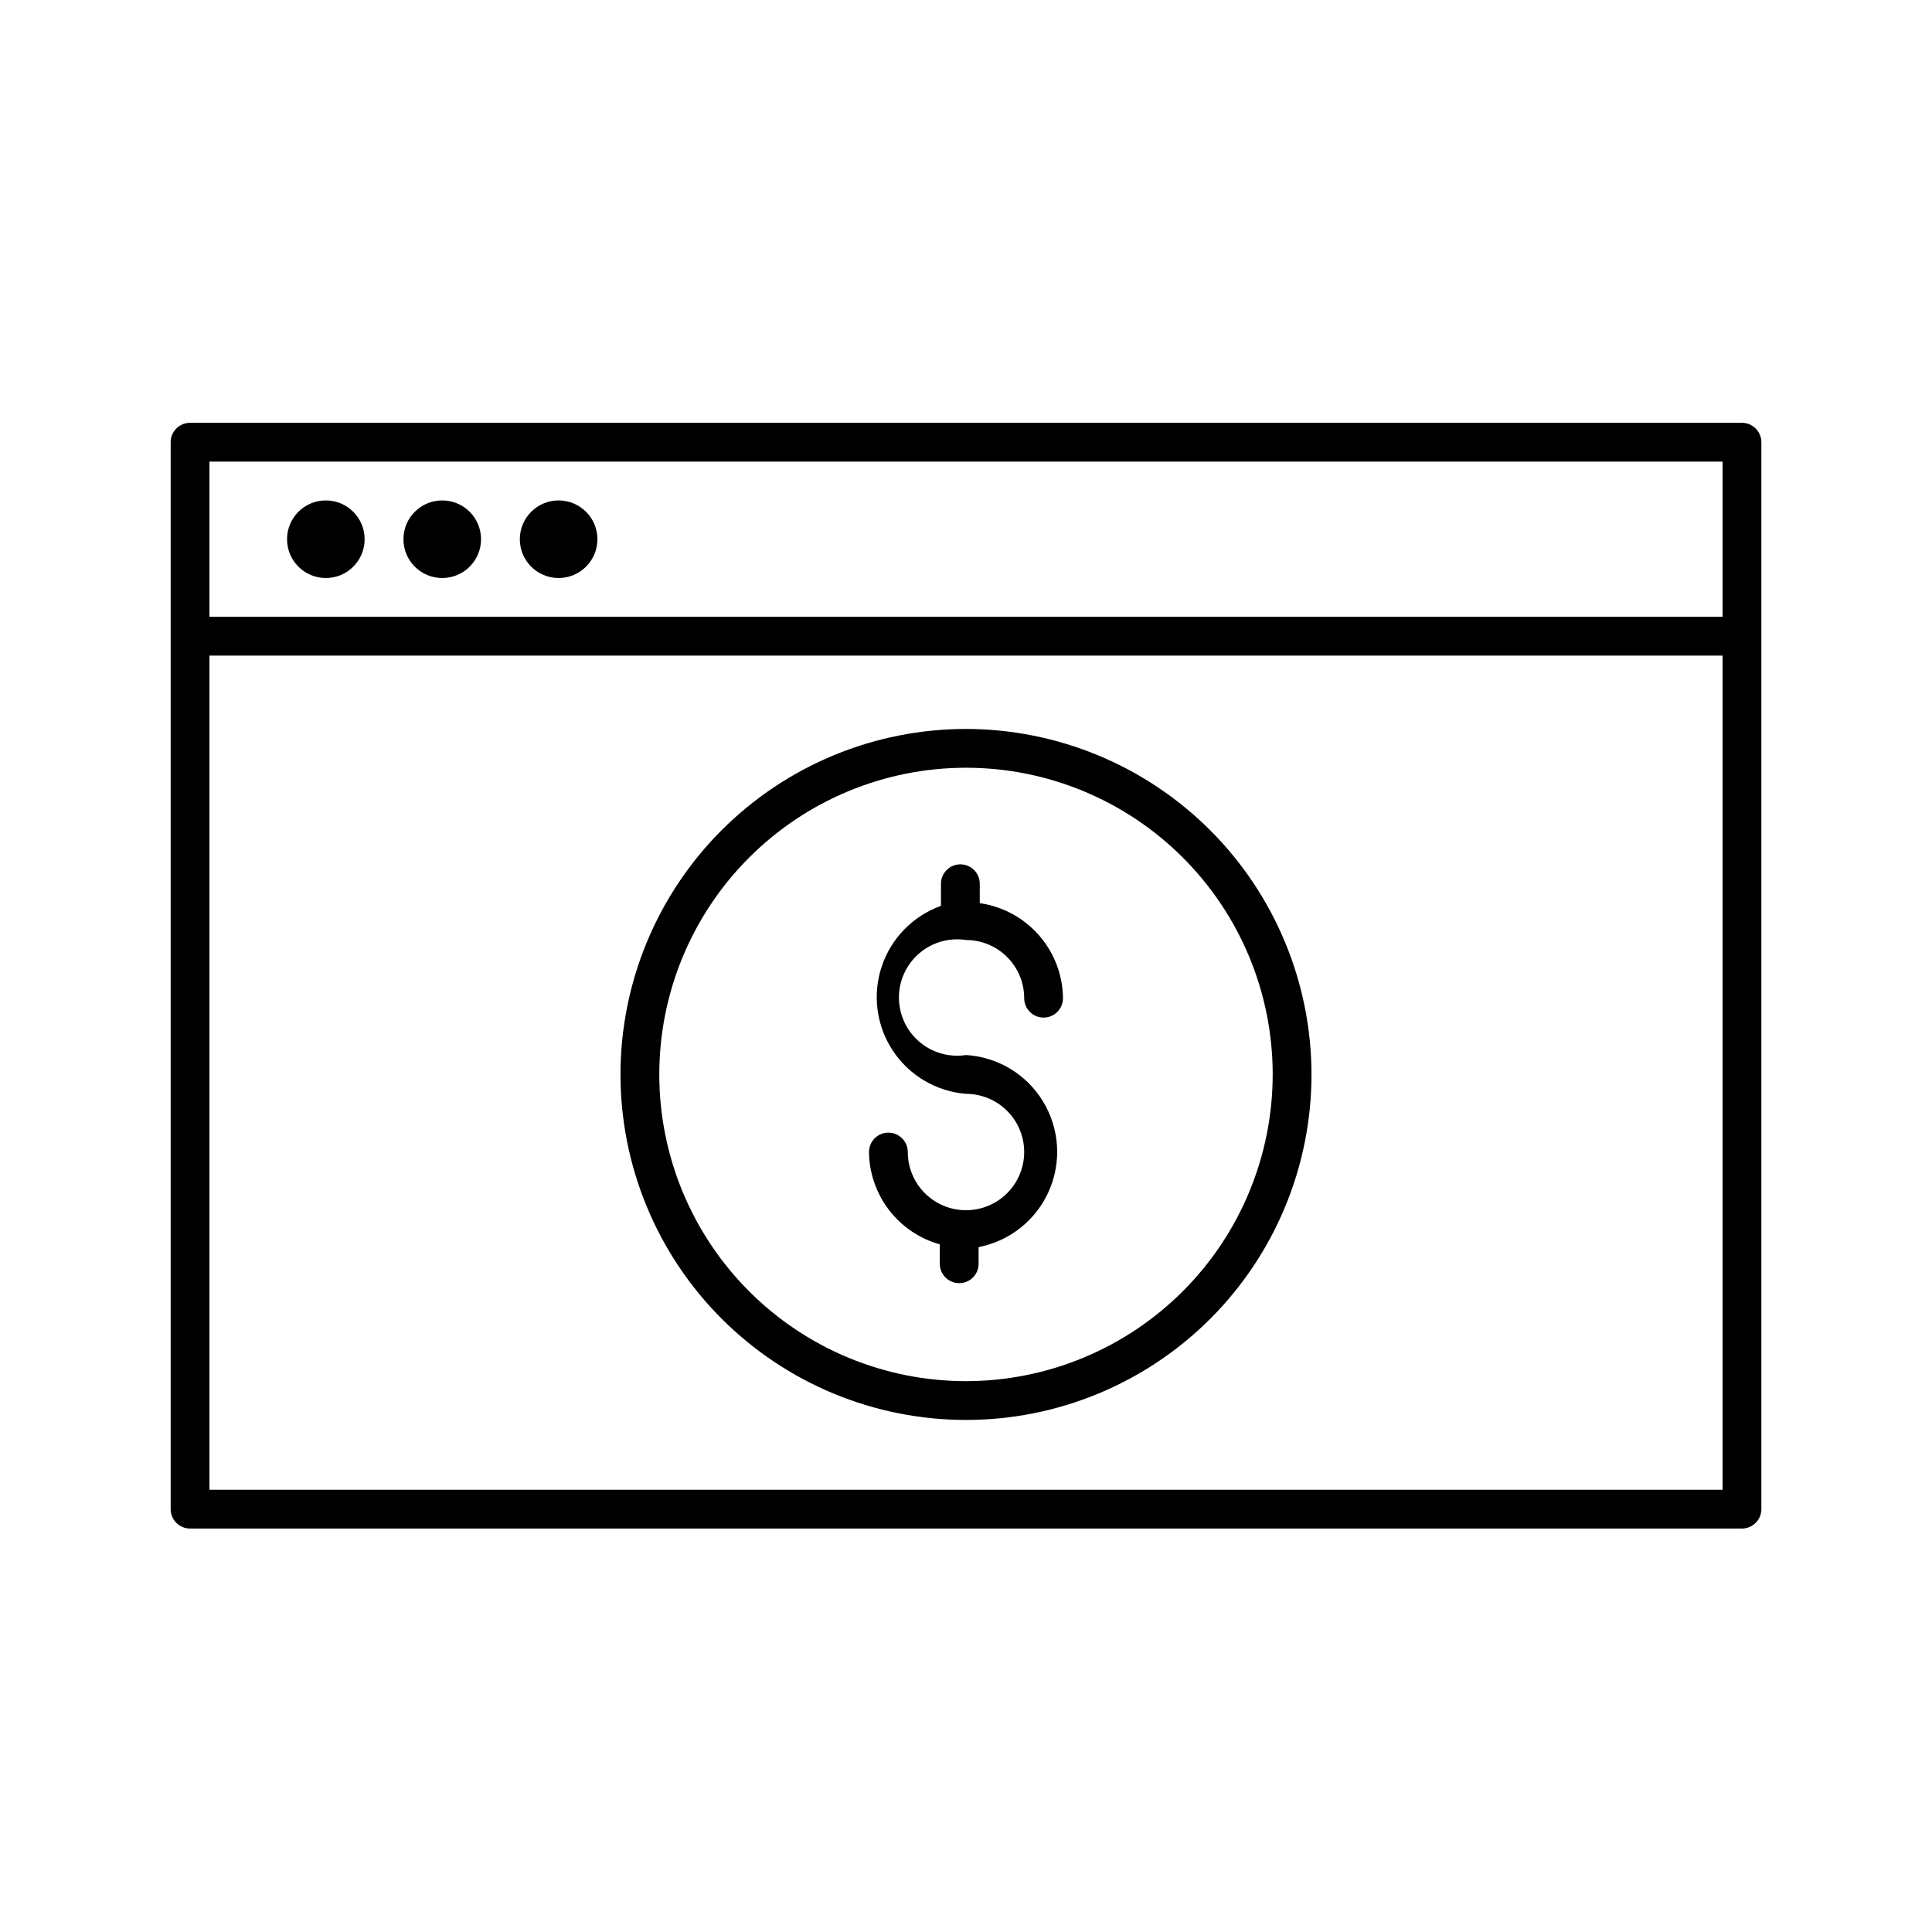
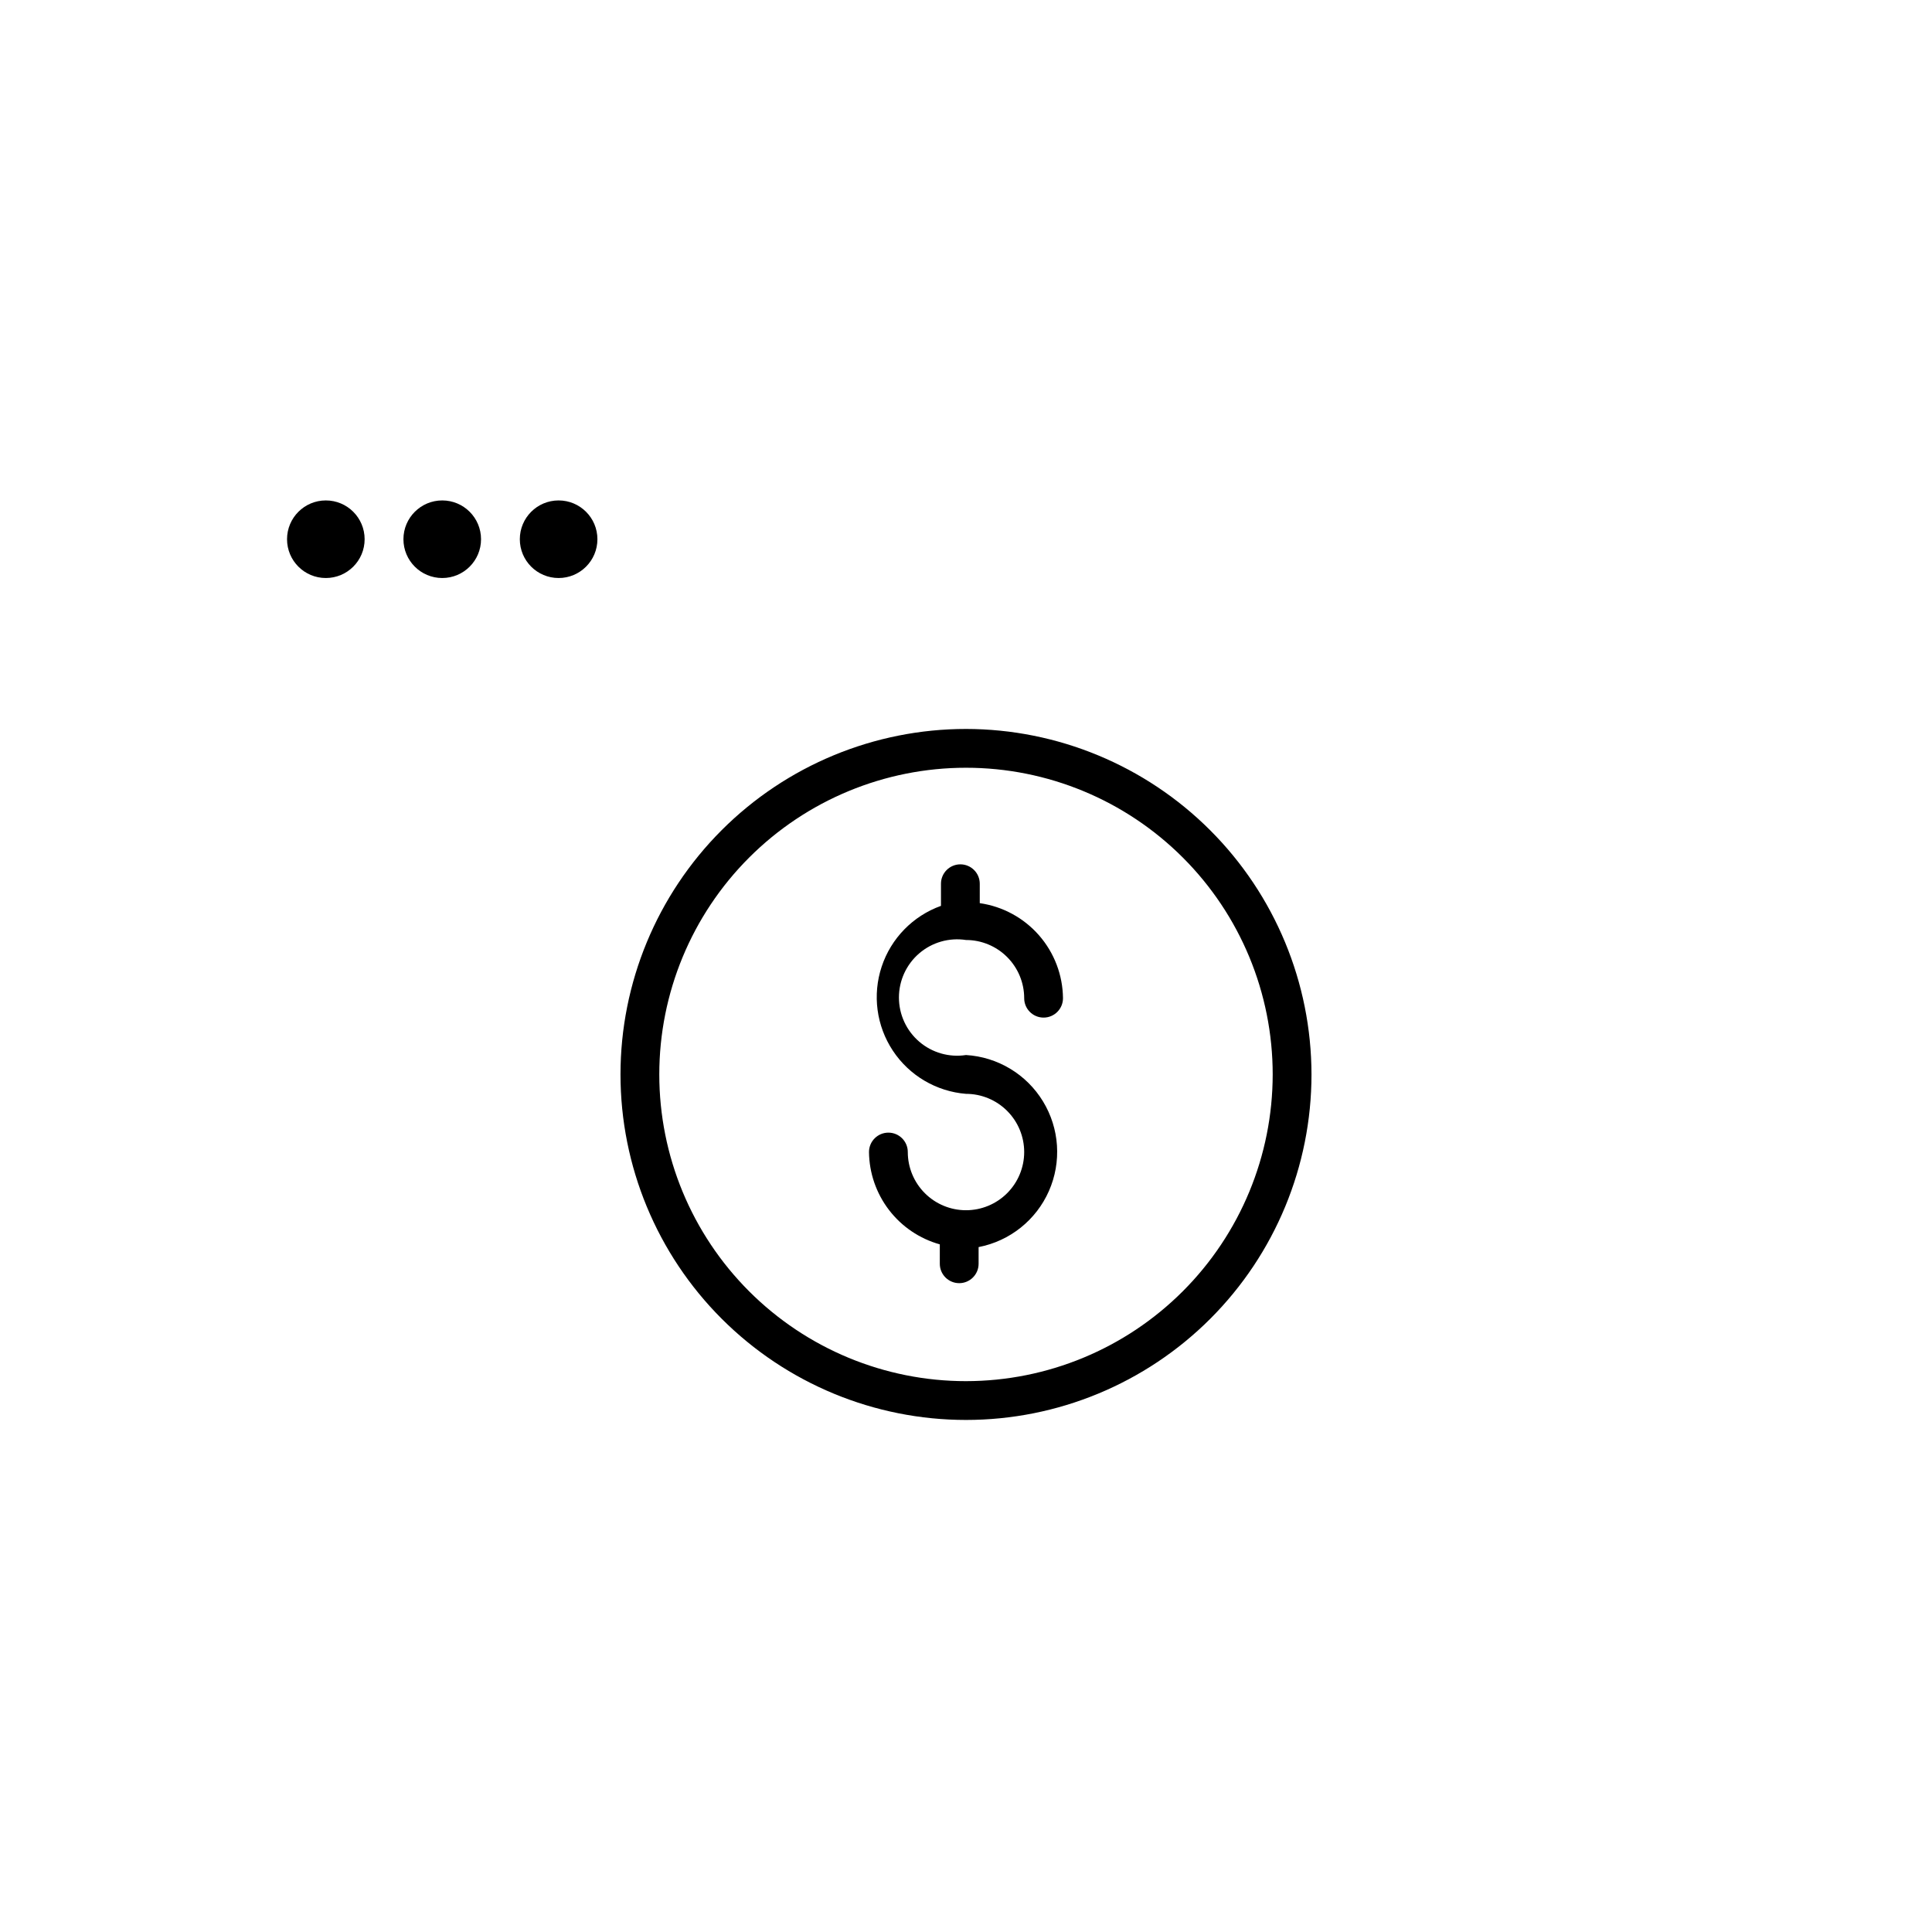
<svg xmlns="http://www.w3.org/2000/svg" fill="#000000" width="800px" height="800px" version="1.1" viewBox="144 144 512 512">
  <g>
-     <path d="m605.64 256.05h-411.27c-2.84 0-5.141 2.301-5.141 5.141v282.75c0 1.363 0.539 2.668 1.504 3.633 0.965 0.965 2.273 1.508 3.637 1.508h411.27c1.363 0 2.668-0.543 3.633-1.508 0.965-0.965 1.508-2.269 1.508-3.633v-282.75c0-1.363-0.543-2.672-1.508-3.637-0.965-0.965-2.269-1.504-3.633-1.504zm-5.141 10.281v41.129l-400.99-0.004v-41.125zm-400.99 272.47v-221.06h400.99v221.06z" />
    <path d="m240.63 286.9c0 5.68-4.602 10.281-10.281 10.281-5.68 0-10.281-4.602-10.281-10.281 0-5.68 4.602-10.281 10.281-10.281 5.68 0 10.281 4.602 10.281 10.281" />
    <path d="m271.48 286.9c0 5.68-4.606 10.281-10.281 10.281-5.68 0-10.285-4.602-10.285-10.281 0-5.68 4.606-10.281 10.285-10.281 5.676 0 10.281 4.602 10.281 10.281" />
    <path d="m302.32 286.9c0 5.68-4.602 10.281-10.281 10.281-5.68 0-10.281-4.602-10.281-10.281 0-5.68 4.602-10.281 10.281-10.281 5.68 0 10.281 4.602 10.281 10.281" />
    <path d="m400 393.11c4.09 0 8.012 1.625 10.902 4.516 2.894 2.894 4.519 6.816 4.519 10.906 0 2.84 2.301 5.141 5.141 5.141s5.141-2.301 5.141-5.141c-0.062-6.141-2.316-12.055-6.363-16.676-4.047-4.621-9.613-7.641-15.691-8.512v-5.144c0-2.836-2.301-5.141-5.141-5.141-2.84 0-5.141 2.305-5.141 5.141v5.863c-7.43 2.668-13.223 8.602-15.711 16.094s-1.395 15.715 2.969 22.297c4.359 6.582 11.504 10.793 19.375 11.426 4.09 0 8.012 1.625 10.902 4.516 2.894 2.891 4.519 6.816 4.519 10.906 0 4.09-1.625 8.012-4.519 10.906-2.891 2.891-6.812 4.516-10.902 4.516-4.094 0-8.016-1.625-10.906-4.516-2.894-2.894-4.519-6.816-4.519-10.906 0-2.84-2.301-5.141-5.141-5.141s-5.141 2.301-5.141 5.141c0.062 5.559 1.922 10.949 5.305 15.359 3.383 4.414 8.105 7.609 13.461 9.109v5.141c0 2.84 2.301 5.141 5.141 5.141 2.84 0 5.141-2.301 5.141-5.141v-4.422 0.004c8.266-1.602 15.227-7.144 18.629-14.848 3.402-7.699 2.82-16.578-1.562-23.766-4.379-7.191-12.004-11.777-20.406-12.285-4.449 0.688-8.977-0.605-12.391-3.535-3.418-2.93-5.383-7.207-5.383-11.707s1.965-8.777 5.383-11.707c3.414-2.93 7.941-4.219 12.391-3.535z" />
    <path d="m400 337.18c-24.285 0-47.574 9.648-64.742 26.816-17.172 17.172-26.82 40.461-26.82 64.742 0 24.285 9.648 47.574 26.82 64.746 17.168 17.168 40.457 26.816 64.742 26.816 24.281 0 47.57-9.648 64.742-26.816 17.168-17.172 26.816-40.461 26.816-64.746-0.027-24.273-9.684-47.547-26.848-64.711-17.164-17.164-40.438-26.82-64.711-26.848zm0 172.84c-21.559 0-42.23-8.566-57.473-23.809-15.242-15.242-23.809-35.914-23.809-57.473 0-21.555 8.566-42.227 23.809-57.469 15.242-15.242 35.914-23.809 57.473-23.809 21.555 0 42.227 8.566 57.469 23.809 15.246 15.242 23.809 35.914 23.809 57.469-0.016 21.555-8.582 42.219-23.82 57.457-15.242 15.242-35.906 23.809-57.457 23.824z" />
  </g>
</svg>